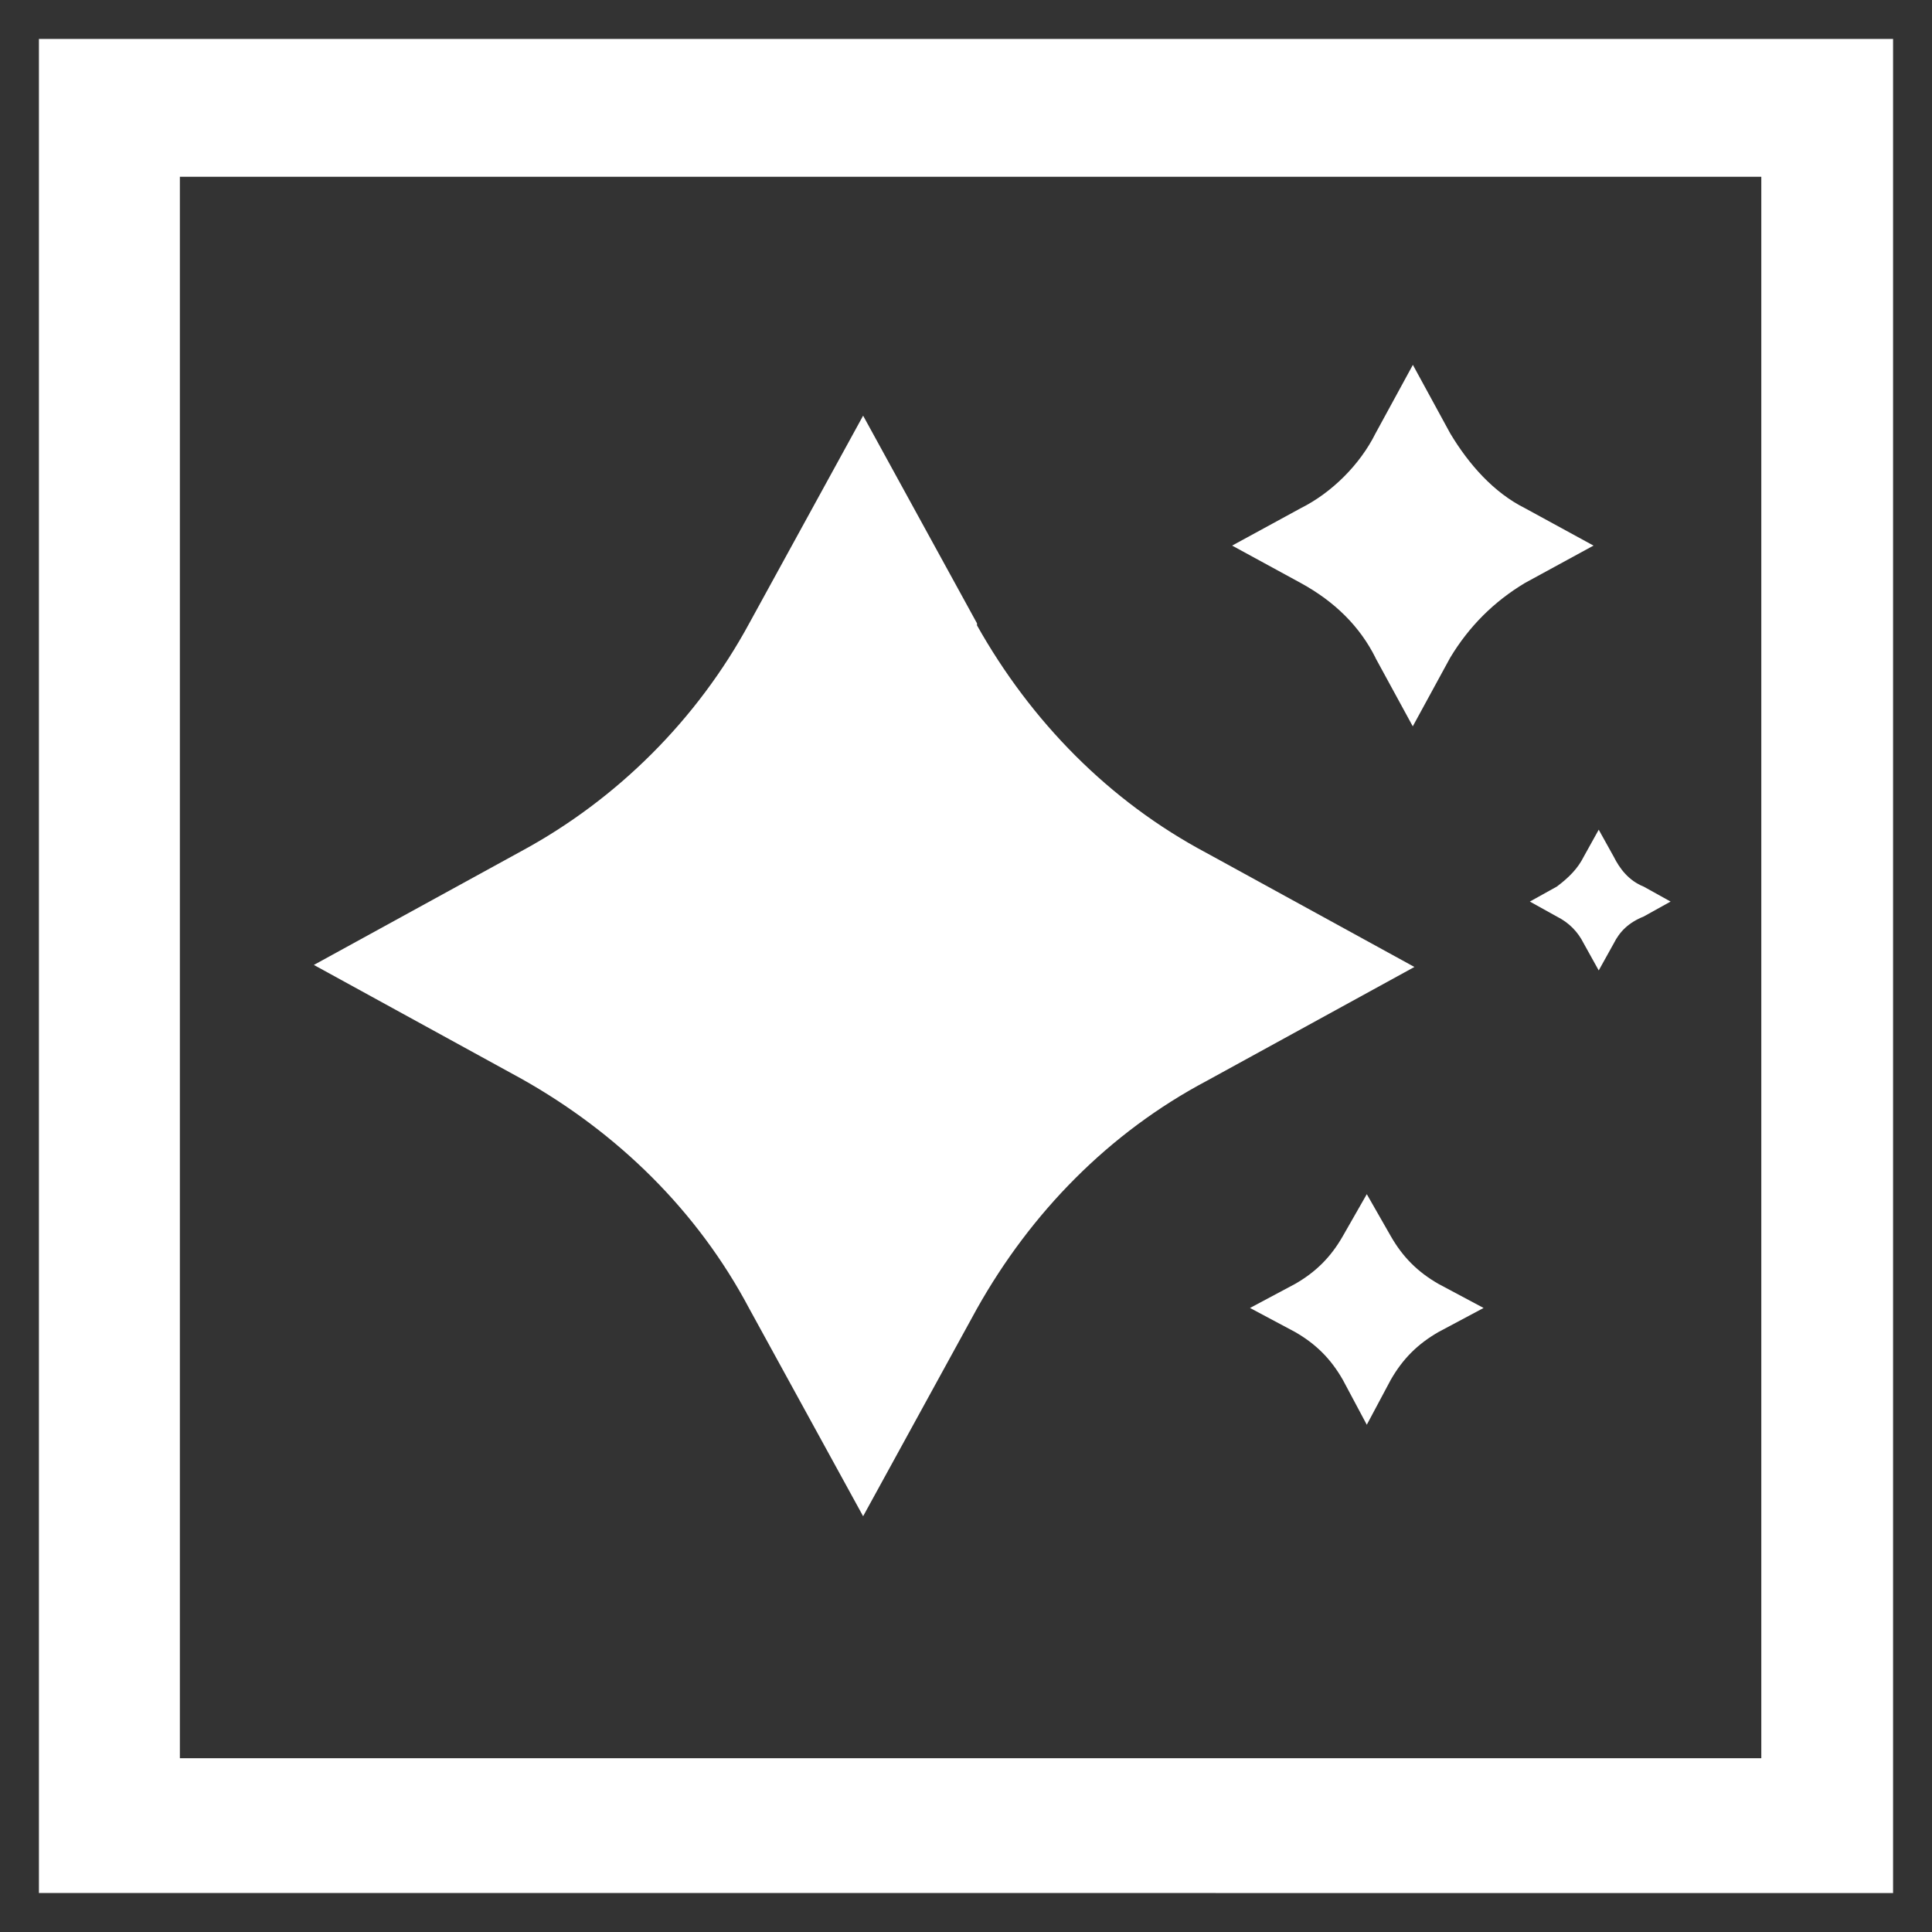
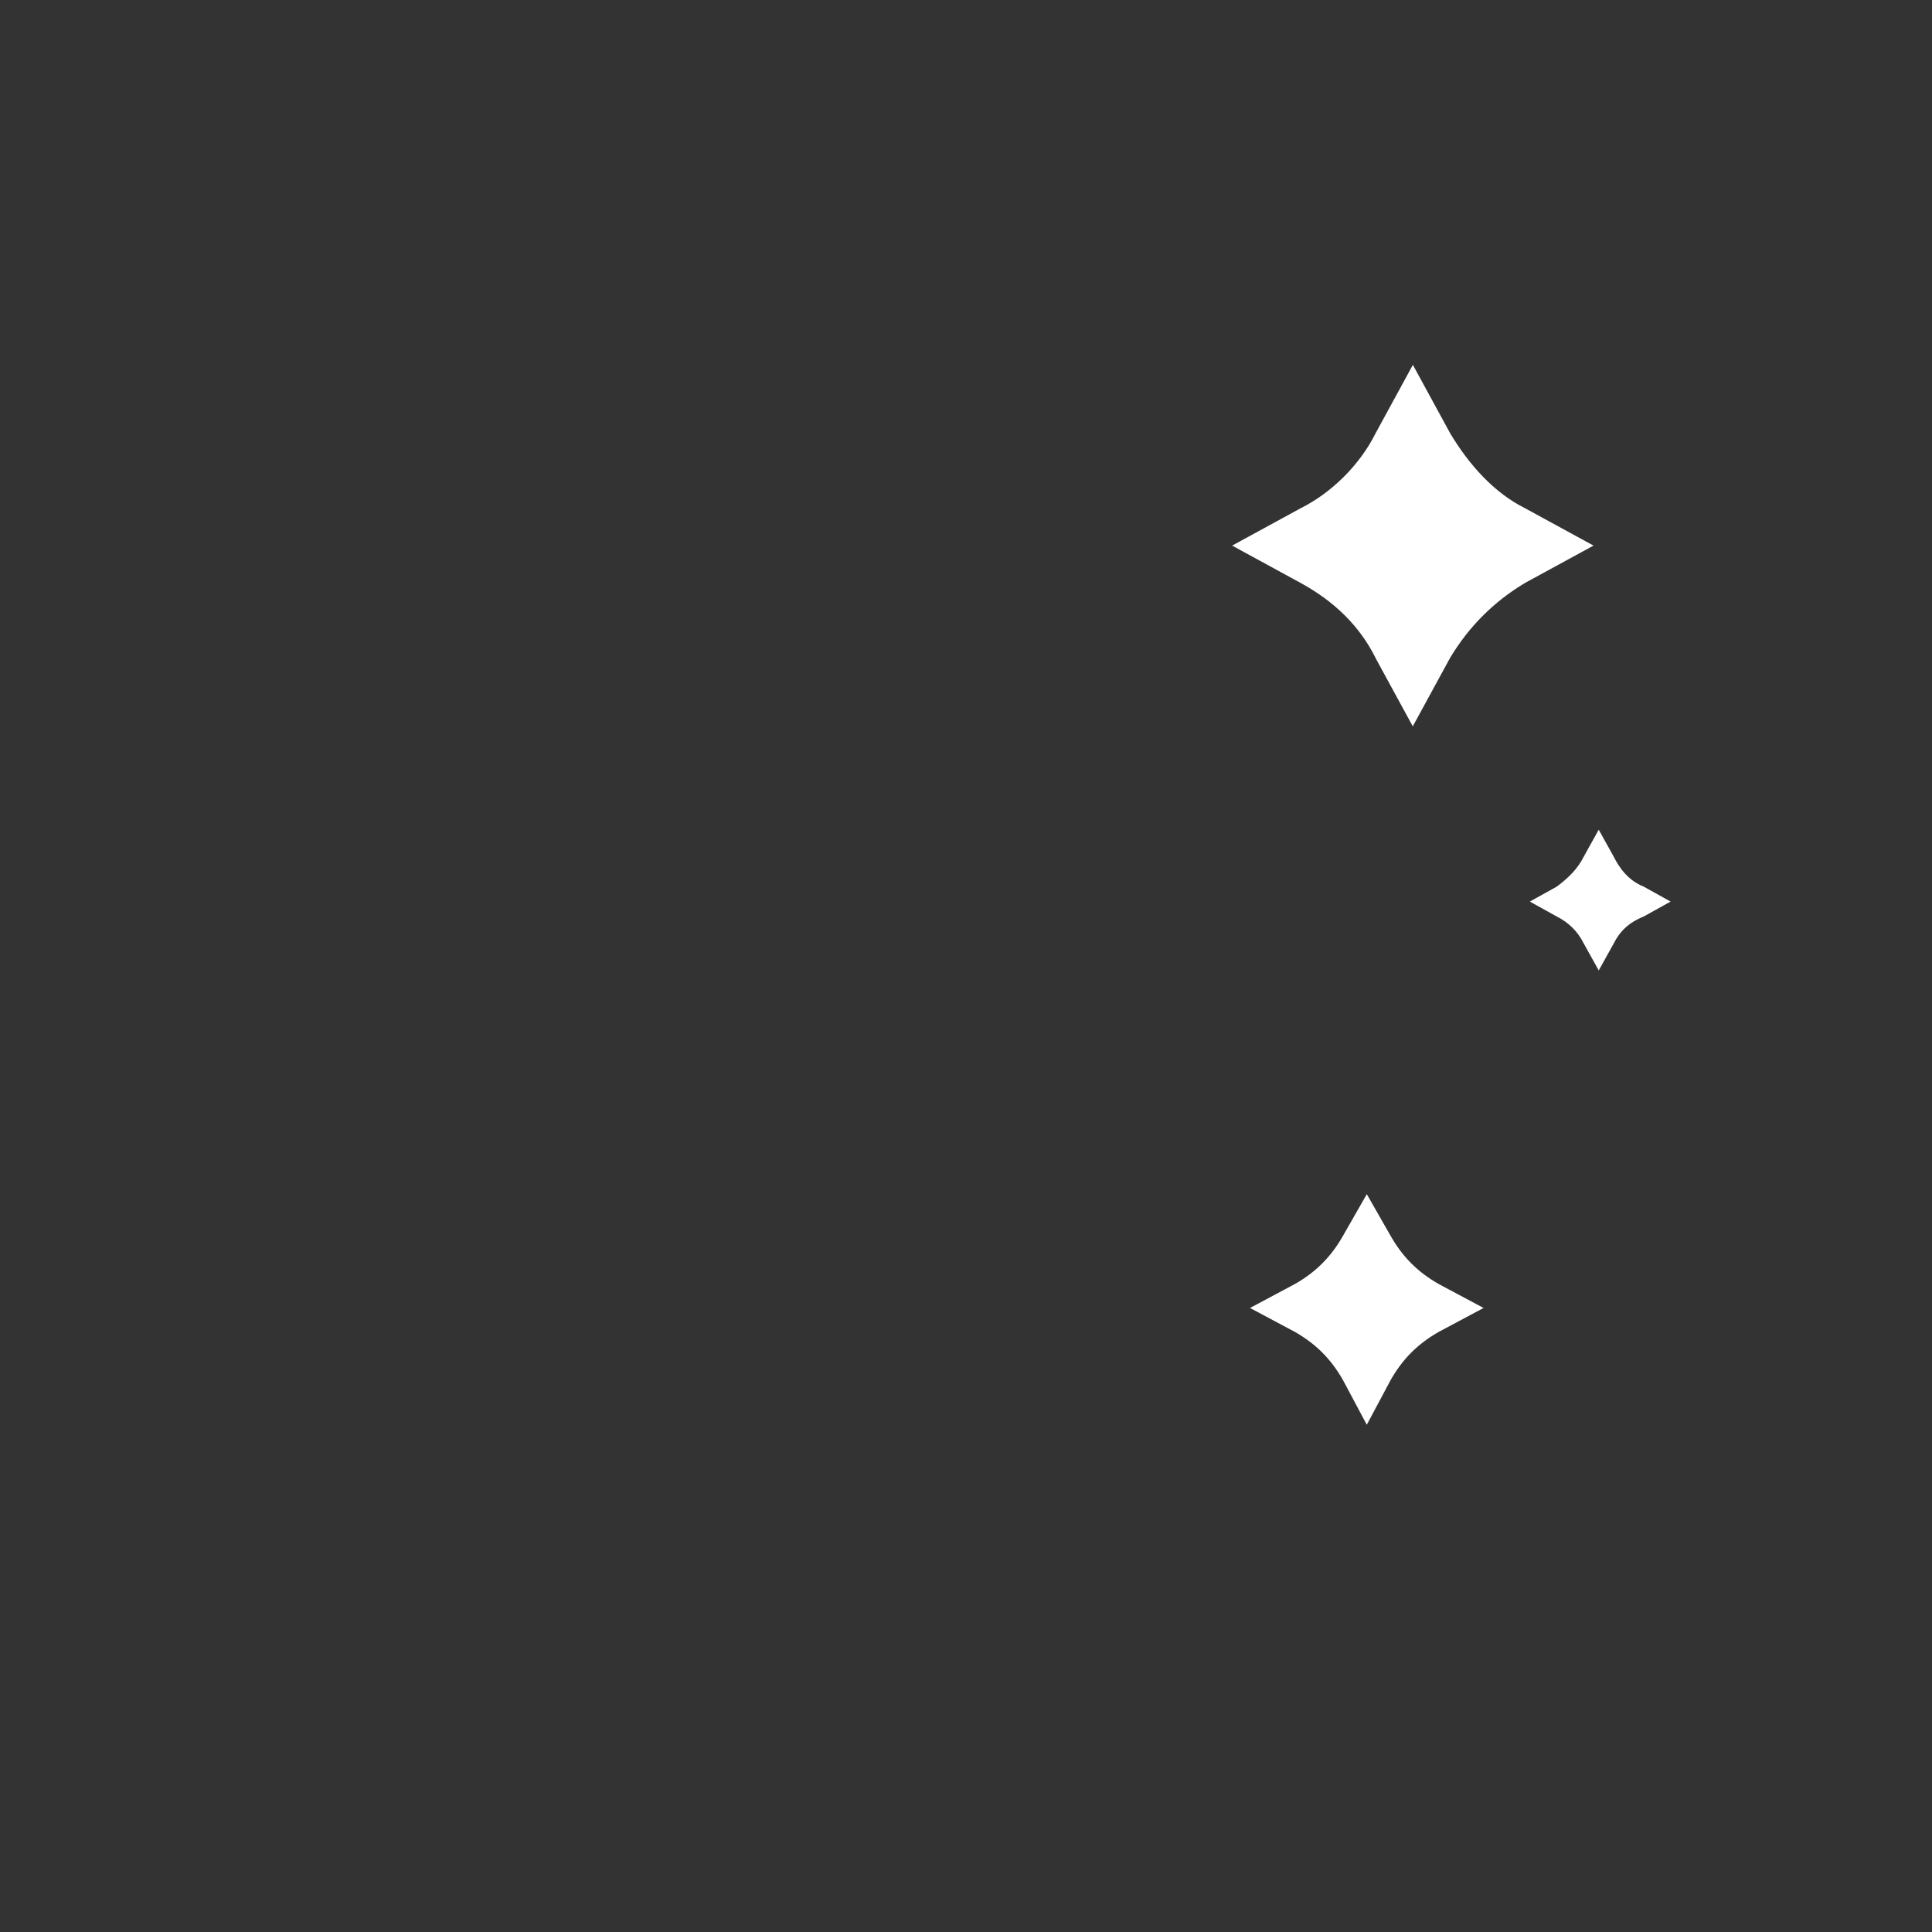
<svg xmlns="http://www.w3.org/2000/svg" id="Gestaltung" viewBox="0 0 200 200">
  <rect x="0" y="0" width="200" height="200" fill="#333333" stroke="none" />
  <defs>
    <style>
      .cls-1 {
        fill: #fff;
      }
    </style>
  </defs>
-   <path class="cls-1" d="M77.56,135.46l11.79,21.5,11.79-21.5c5.58-9.93,13.65-18.2,23.78-23.57l21.5-11.79-21.5-11.79c-10.13-5.38-18.2-13.65-23.78-23.57v-.21l-11.79-21.5-11.79,21.5c-5.38,9.93-13.65,18.2-23.57,23.57l-21.5,11.79,21.5,11.79c9.93,5.58,18.2,13.64,23.57,23.78h0Z" />
  <path class="cls-1" d="M142.38,68.09l3.87,7.1,3.87-7.1c1.94-3.23,4.52-5.81,7.74-7.74l7.1-3.87-7.09-3.87c-3.23-1.61-5.81-4.52-7.74-7.74l-3.87-7.1-3.87,7.1c-1.61,3.23-4.52,6.13-7.74,7.74l-7.1,3.87,7.1,3.87c3.55,1.94,6.13,4.52,7.74,7.74h0Z" />
  <path class="cls-1" d="M167.05,88.68l-1.55-2.79-1.55,2.79c-.62,1.24-1.55,2.17-2.79,3.1l-2.79,1.55,2.79,1.55c1.24.62,2.17,1.55,2.79,2.79l1.55,2.79,1.55-2.79c.62-1.24,1.55-2.17,3.1-2.79l2.79-1.55-2.79-1.55c-1.55-.62-2.48-1.86-3.1-3.1Z" />
  <path class="cls-1" d="M141.49,123.62l-2.48,4.34c-1.24,2.17-2.79,3.72-4.96,4.96l-4.65,2.48,4.65,2.48c2.17,1.24,3.72,2.79,4.96,4.96l2.48,4.65,2.48-4.65c1.24-2.17,2.79-3.72,4.96-4.96l4.65-2.48-4.65-2.48c-2.17-1.24-3.72-2.79-4.96-4.96l-2.48-4.34Z" />
-   <path class="cls-1" d="M131.75,195.97h64.22V4.03H4.03v191.93h115.08M119.79,182.01H18.62V18.3h163.71v163.71h-51.25" />
</svg>